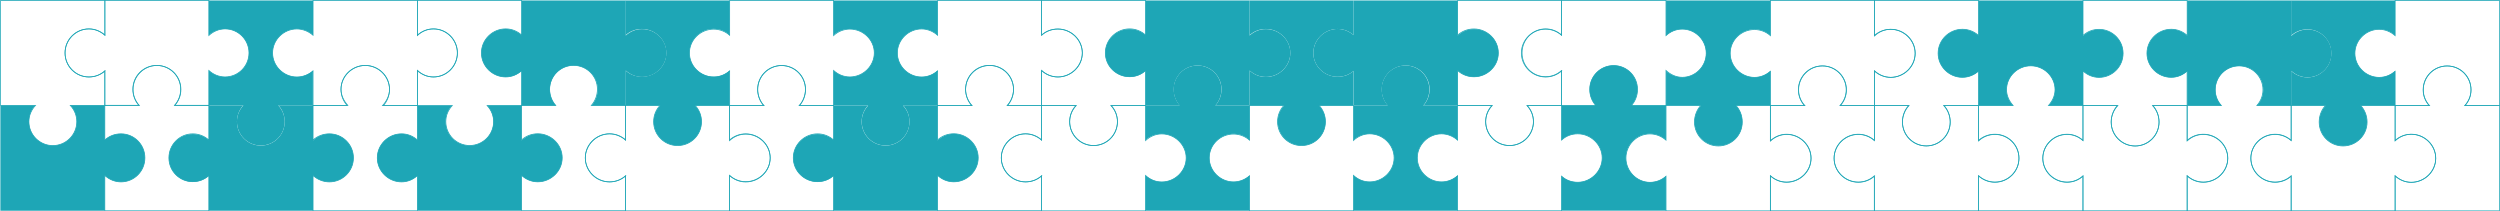
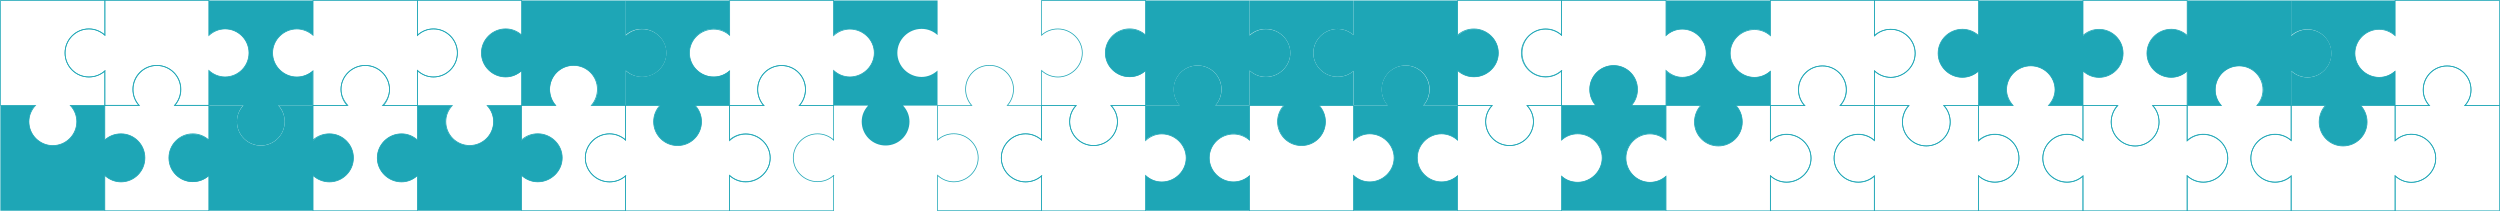
<svg xmlns="http://www.w3.org/2000/svg" version="1.1" id="Layer_1" x="0px" y="0px" viewBox="0 0 3256 275" style="enable-background:new 0 0 3256 275;" xml:space="preserve">
  <style type="text/css">
	.st0{fill:none;stroke:#1EA6B6;stroke-width:0.992;}
	.st1{fill: #1ea6b6;}
</style>
  <g>
    <path class="st0" d="M136.6,92.3c-5.5,5.1-12.7,7.9-20.8,7.9c-17.2,0-31.1-14.1-31.1-31.3s13.9-31.3,31.1-31.3   c8.1,0,15.3,3.1,20.8,8.1V0.6H0.7v136.7h45.5c-5.2,5.6-8.6,12.9-8.6,21.1c0,17.2,14,31.2,31.2,31.2c17.2,0,31.2-14,31.2-31.2   c0-8.2-3.2-15.6-8.4-21.1h44.9V92.3z" />
    <path class="st0" d="M136.6,0.6v45.3c-5.5-4.9-12.8-8.2-20.8-8.2c-17.2,0-31.1,14.1-31.1,31.3c0,17.2,13.9,31.3,31.1,31.3   c8,0,15.3-3,20.8-7.9v45h44.8c-5.1-5.5-8.1-12.8-8.1-20.9c0-17.2,13.9-31.2,31.1-31.2c17.2,0,31.2,14,31.2,31.2   c0,8.1-3.1,15.3-8.1,20.9H272V91.8c5.6,5.2,13,8.4,21.2,8.4c17.2,0,31.1-14.1,31.1-31.3c0-17.2-13.9-31.3-31.1-31.3   c-8.2,0-15.6,3.4-21.2,8.6V0.6H136.6z" />
    <path class="st1" d="M407.7,91.8c-5.5,5.1-13,8.4-21.1,8.4c-17.2,0-31.6-14.1-31.6-31.3s14.4-31.3,31.6-31.3   c8.1,0,15.5,3.1,21.1,8.1V0.6H272v45.2c5.5-5.1,13.1-8.1,21.2-8.1c17.2,0,31.1,14.1,31.1,31.3s-13.9,31.3-31.1,31.3   c-8.1,0-15.7-3.3-21.2-8.4v45.4h45c-5.2,5.6-8.4,12.8-8.4,21.1c0,17.2,13.9,31.1,31.1,31.1c17.2,0,31.1-13.9,31.1-31.1   c0-8.2-3.2-15.5-8.4-21.1h45.1V91.8z" />
    <path class="st0" d="M407.7,0.6v45.3c-5.5-4.9-13.1-8.2-21.1-8.2c-17.2,0-31.6,14.1-31.6,31.3c0,17.2,14.4,31.3,31.6,31.3   c8,0,15.6-3,21.1-7.9v45h44.5c-5.1-5.5-8.1-12.8-8.1-20.9c0-17.2,14.4-31.2,31.6-31.2c17.2,0,31.6,14,31.6,31.2   c0,8.1-4,15.5-9.1,21.1h45.4V91.8c5.6,5.2,12.7,8.4,20.9,8.4c17.2,0,31.3-14.1,31.3-31.3c0-17.2-14.1-31.3-31.3-31.3   c-8.2,0-15.4,3.4-20.9,8.6V0.6H407.7z" />
    <path class="st0" d="M679.4,91.8c-5.5,5.1-12.7,8.4-20.8,8.4c-17.2,0-31.6-14.1-31.6-31.3s14.4-31.3,31.6-31.3   c8.1,0,15.3,3.1,20.8,8.1V0.6H543.7v45.2c5.5-5.1,12.8-8.1,20.9-8.1c17.2,0,31,14.1,31,31.3s-13.8,31.3-31,31.3   c-8.1,0-15.4-3.3-20.9-8.4v45.6H589c-5.2,5.6-8.4,12.6-8.4,20.9c0,17.2,13.9,31.1,31.1,31.1c17.2,0,31.2-13.9,31.2-31.1   c0-8.2-3.2-15.3-8.4-20.9h44.9V91.8z" />
    <path class="st1" d="M950.3,91.8c-5.5,5.1-12.7,8.1-20.8,8.1c-17.2,0-31.6-13.8-31.6-31s14.4-31.3,31.6-31.3   c8.1,0,15.3,3.1,20.8,8.1V0.6H814.8v45.2c5.5-5.1,13.1-8.1,21.2-8.1c17.2,0,31.8,14.1,31.8,31.3s-14.6,31-31.8,31   c-8.1,0-15.7-3.1-21.2-8.1v45.6h45c-5.2,5.6-8.4,12.6-8.4,20.9c0,17.2,13.9,31.1,31.1,31.1c17.2,0,31.2-13.9,31.2-31.1   c0-8.2-3.2-15.3-8.4-20.9h44.9V91.8z" />
    <path class="st1" d="M679.4,0.6v45.3c-5.5-4.9-12.8-8.2-20.8-8.2c-17.2,0-31.6,14.1-31.6,31.3c0,17.2,14.4,31.3,31.6,31.3   c8,0,15.3-3,20.8-7.9v45.2h44.8c-5.1-5.5-8.1-13-8.1-21.1c0-17.2,13.9-31.2,31.1-31.2c17.2,0,31.2,14,31.2,31.2   c0,8.1-3.1,15.5-8.1,21.1h44.7V91.8c5.6,5.2,13,8.4,21.2,8.4c17.2,0,31.8-14.1,31.8-31.3c0-17.2-14.6-31-31.8-31   c-8.2,0-15.6,3.2-21.2,8.4V0.6H679.4z" />
    <path class="st0" d="M950.3,0.6v45.3c-5.5-4.9-12.8-7.9-20.8-7.9c-17.2,0-31.6,13.8-31.6,31c0,17.2,14.4,31.3,31.6,31.3   c8,0,15.3-3,20.8-7.9v45.2H995c-5.1-5.5-8.1-13-8.1-21.1c0-17.2,13.9-31.1,31.1-31.1c17.2,0,31.1,13.9,31.1,31.1   c0,8.1-3.1,15.6-8.1,21.1h44.7V91.8c5.6,5.2,13,8.4,21.2,8.4c17.2,0,31.8-14.1,31.8-31.3c0-17.2-14.6-31-31.8-31   c-8.2,0-15.6,3.2-21.2,8.4V0.6H950.3z" />
    <path class="st1" d="M91.8,137.3c5.1,5.5,8.3,13,8.3,21.1c0,17.2-14,31.2-31.2,31.2c-17.2,0-31.2-14-31.2-31.2   c0-8.1,3.1-15.6,8.1-21.1H0.5v137.2h136v-46c5.6,5.2,12.8,8.4,21.1,8.4c17.2,0,31.1-14.1,31.1-31.3c0-17.2-13.9-31.3-31.1-31.3   c-8.2,0-15.5,2.9-21.1,8.1v-45.2H91.8z" />
    <path class="st0" d="M272,228.5c-5.5,5.1-12.9,8.1-20.9,8.1c-17.2,0-31.1-13.8-31.1-31s13.9-31.3,31.1-31.3   c8.1,0,15.4,3.1,20.9,8.1v-45.2h-44.6c4.9-5.5,7.9-12.9,7.9-20.9c0-17.2-13.9-31.1-31.1-31.1c-17.2,0-31.2,13.9-31.2,31.1   c0,8,3,15.4,7.9,20.9h-44.4v45.2c5.5-5.1,13-8.1,21.1-8.1c17.2,0,31.1,14.1,31.1,31.3s-13.9,31.3-31.1,31.3   c-8.1,0-15.5-3.3-21.1-8.4v46H272V228.5z" />
    <path class="st1" d="M362.7,137.3c5.1,5.5,8.1,13.1,8.1,21.2c0,17.2-13.9,31.1-31.1,31.1c-17.2,0-31.1-13.9-31.1-31.1   c0-8.1,3.1-15.7,8.1-21.2H272v45.2c-5.5-4.9-13-7.9-20.9-7.9c-17.2,0-31.1,13.8-31.1,31c0,17.2,13.9,31.3,31.1,31.3   c8,0,15.4-3,20.9-7.9v45.5h135.7v-46c5.6,5.2,13.1,8.4,21.3,8.4c17.2,0,31.3-14.1,31.3-31.3c0-17.2-14.1-31.3-31.3-31.3   c-8.2,0-15.7,3.4-21.3,8.6v-45.7H362.7z" />
    <path class="st0" d="M543.7,228.5c-5.5,5.1-12.6,8.4-20.7,8.4c-17.2,0-31.6-14.1-31.6-31.3s14.4-31.3,31.6-31.3   c8.1,0,15.1,3.1,20.7,8.1v-45h-44.3c4.9-5.5,7.9-13.1,7.9-21.1c0-17.2-14.4-31.1-31.6-31.1c-17.2,0-31.6,13.9-31.6,31.1   c0,8,3.9,15.4,8.8,20.9h-45.2v45.2c5.5-5.1,13.2-8.1,21.3-8.1c17.2,0,31.3,14.1,31.3,31.3s-14.1,31.3-31.3,31.3   c-8.1,0-15.8-3.3-21.3-8.4v46h136V228.5z" />
    <path class="st0" d="M814.8,228.9c-5.5,5.1-12.9,7.9-20.9,7.9c-17.2,0-31.6-14.1-31.6-31.3s14.4-31.3,31.6-31.3   c8.1,0,15.4,3.1,20.9,8.1v-45h-44.6c4.9-5.5,7.9-13.1,7.9-21.1c0-17.2-13.9-31.1-31.1-31.1c-17.2,0-31.2,13.9-31.2,31.1   c0,8,3,15.6,7.9,21.1h-44.4v45c5.5-5.1,13-8.1,21.1-8.1c17.2,0,31.8,14.1,31.8,31.3s-14.6,31.3-31.8,31.3c-8.1,0-15.5-3.3-21.1-8.4   v46h135.4V228.9z" />
    <path class="st1" d="M634.6,137.5c5.1,5.5,8.1,12.9,8.1,21c0,17.2-13.9,31.1-31.1,31.1c-17.2,0-31.2-13.9-31.2-31.1   c0-8.1,3.1-15.5,8.1-21h-44.9v45c-5.5-4.9-12.7-8.2-20.7-8.2c-17.2,0-31.6,14.1-31.6,31.3c0,17.2,14.4,31.3,31.6,31.3   c8,0,15.2-3,20.7-7.9v45.5h135.7v-46c5.6,5.2,12.8,8.4,21.1,8.4c17.2,0,31.8-14.1,31.8-31.3c0-17.2-14.6-31.3-31.8-31.3   c-8.2,0-15.5,3.4-21.1,8.6v-45.5H634.6z" />
    <path class="st0" d="M1085.7,228.5c-5.5,5.1-12.9,8.1-20.9,8.1c-17.2,0-31.6-13.8-31.6-31s14.4-31.3,31.6-31.3   c8.1,0,15.4,3.1,20.9,8.1v-45h-44.6c4.9-5.5,7.9-13,7.9-21c0-17.2-13.9-31.1-31.1-31.1c-17.2,0-31.2,13.9-31.2,31.1   c0,8,3,15.5,7.9,21h-44.4v45c5.5-5.1,13-8.1,21.1-8.1c17.2,0,31.8,14.1,31.8,31.3s-14.6,31-31.8,31c-8.1,0-15.5-3.1-21.1-8.1v46   h135.4V228.5z" />
    <path class="st0" d="M905.5,137.5c5.1,5.5,8.1,12.9,8.1,21c0,17.2-13.9,31.1-31.1,31.1c-17.2,0-31.2-13.9-31.2-31.1   c0-8.1,3.1-15.5,8.1-21h-44.6v45c-5.5-4.9-13-8.1-20.9-8.1c-17.2,0-31.6,14.1-31.6,31.3c0,17.2,14.4,31.3,31.6,31.3   c8,0,15.4-3,20.9-7.9v45.5h135.4v-46c5.6,5.2,12.8,8.4,21.1,8.4c17.2,0,31.8-14.1,31.8-31.3c0-17.2-14.6-31-31.8-31   c-8.2,0-15.5,3.2-21.1,8.4v-45.5H905.5z" />
    <path class="st1" d="M1221.1,91.8c-5.5,5.1-12.7,8.4-20.8,8.4c-17.2,0-31.6-14.1-31.6-31.3s14.4-31.3,31.6-31.3   c8.1,0,15.3,3.1,20.8,8.1V0.6h-135.4v45.2c5.5-5.1,13.1-8.1,21.2-8.1c17.2,0,31.8,14.1,31.8,31.3s-14.6,31.3-31.8,31.3   c-8.1,0-15.7-3.3-21.2-8.4v45.6h45c-5.2,5.6-8.4,12.6-8.4,20.9c0,17.2,13.9,31.1,31.1,31.1c17.2,0,31.1-13.9,31.1-31.1   c0-8.2-3.2-15.3-8.4-20.9h44.9V91.8z" />
    <path class="st0" d="M1492,91.8c-5.5,5.1-12.7,8.1-20.8,8.1c-17.2,0-31.6-13.8-31.6-31s14.4-31.3,31.6-31.3   c8.1,0,15.3,3.1,20.8,8.1V0.6h-135.4v45.2c5.5-5.1,13.1-8.1,21.2-8.1c17.2,0,31.8,14.1,31.8,31.3s-14.6,31.3-31.8,31.3   c-8.1,0-15.7-3.3-21.2-8.4v45.6h45c-5.2,5.6-8.4,12.6-8.4,20.9c0,17.2,13.9,31.1,31.1,31.1c17.2,0,31.1-13.9,31.1-31.1   c0-8.2-3.2-15.3-8.4-20.9h44.9V91.8z" />
-     <path class="st0" d="M1221.1,0.6v45.3c-5.5-4.9-12.8-8.2-20.8-8.2c-17.2,0-31.6,14.1-31.6,31.3c0,17.2,14.4,31.3,31.6,31.3   c8,0,15.3-3,20.8-7.9v45.2h44.8c-5.1-5.5-8.3-13-8.3-21.1c0-17.2,14.1-31.2,31.3-31.2c17.2,0,31.1,14,31.1,31.2   c0,8.1-3.1,15.5-8.1,21.1h44.7V91.8c5.6,5.2,13,8.4,21.2,8.4c17.2,0,31.8-14.1,31.8-31.3c0-17.2-14.6-31-31.8-31   c-8.2,0-15.6,2.7-21.2,7.9V0.6H1221.1z" />
    <path class="st1" d="M1492,0.6v45.2c-5.5-4.9-12.8-7.9-20.8-7.9c-17.2,0-31.6,13.8-31.6,31c0,17.2,14.4,31.3,31.6,31.3   c8,0,15.3-3,20.8-7.9v45.2h44.8c-5.1-5.5-8.1-13-8.1-21.1c0-17.2,13.9-31.1,31.1-31.1c17.2,0,31.1,13.9,31.1,31.1   c0,8.1-3.1,15.6-8.1,21.1h44.7V91.8c5.6,5.2,13,8.4,21.2,8.4c17.2,0,31.8-14.1,31.8-31.3c0-17.2-14.6-31-31.8-31   c-8.2,0-15.6,3.2-21.2,8.4V0.6H1492z" />
    <path class="st0" d="M1356.6,228.9c-5.5,5.1-12.9,7.9-20.9,7.9c-17.2,0-31.6-14.1-31.6-31.3s14.4-31.3,31.6-31.3   c8.1,0,15.4,3.1,20.9,8.1v-45H1312c4.9-5.5,8-13.1,8-21.1c0-17.2-14.1-31.1-31.3-31.1c-17.2,0-31.1,13.9-31.1,31.1   c0,8,3,15.6,7.9,21.1h-44.4v45c5.5-5.1,13-8.1,21.1-8.1c17.2,0,31.8,14.1,31.8,31.3s-14.6,31.3-31.8,31.3c-8.1,0-15.5-3.3-21.1-8.4   v46h135.4V228.9z" />
-     <path class="st1" d="M1176.4,137.5c5.1,5.5,8.1,12.9,8.1,21c0,17.2-13.9,31.1-31.1,31.1c-17.2,0-31.2-13.9-31.2-31.1   c0-8.1,3.1-15.5,8.1-21h-44.6v45c-5.5-4.9-13-7.9-20.9-7.9c-17.2,0-31.6,13.8-31.6,31c0,17.2,14.4,31.3,31.6,31.3   c8,0,15.4-3,20.9-7.9v45.5h135.4v-46c5.6,5.2,12.8,8.4,21.1,8.4c17.2,0,31.8-14.1,31.8-31.3c0-17.2-14.6-31.3-31.8-31.3   c-8.2,0-15.5,3.4-21.1,8.6v-45.5H1176.4z" />
    <path class="st1" d="M1627.5,228.5c-5.5,5.1-12.9,8.4-20.9,8.4c-17.2,0-31.6-14.1-31.6-31.3s14.4-31.3,31.6-31.3   c8.1,0,15.4,3.1,20.9,8.1v-45h-44.6c4.9-5.5,7.9-13,7.9-21c0-17.2-13.9-31.1-31.1-31.1c-17.2,0-31.2,13.9-31.2,31.1   c0,8,3,15.5,7.9,21H1492v45c5.5-5.1,13-8.1,21.1-8.1c17.2,0,31.8,14.1,31.8,31.3s-14.6,31.3-31.8,31.3c-8.1,0-15.5-3.3-21.1-8.4v46   h135.4V228.5z" />
    <path class="st0" d="M1447.2,137.5c5.1,5.5,8.1,12.9,8.1,21c0,17.2-13.9,31.1-31.1,31.1c-17.2,0-31.1-13.9-31.1-31.1   c0-8.1,3.1-15.5,8.1-21h-44.6v45c-5.5-4.9-13-8.1-20.9-8.1c-17.2,0-31.6,14.1-31.6,31.3c0,17.2,14.4,31.3,31.6,31.3   c8,0,15.4-3,20.9-7.9v45.5H1492v-46c5.6,5.2,12.8,8.4,21.1,8.4c17.2,0,31.8-14.1,31.8-31.3c0-17.2-14.6-31.3-31.8-31.3   c-8.2,0-15.5,3.4-21.1,8.6v-45.5H1447.2z" />
    <path class="st1" d="M1762.9,92.3c-5.5,5.1-12.7,7.7-20.8,7.7c-17.2,0-31.6-13.8-31.6-31s14.4-31.3,31.6-31.3   c8.1,0,15.3,3.1,20.8,8.1V0.6h-135.4v45.2c5.5-5.1,13.1-8.1,21.2-8.1c17.2,0,31.8,14.1,31.8,31.3s-14.6,31.3-31.8,31.3   c-8.1,0-15.7-3.3-21.2-8.4v45.6h45c-5.2,5.6-8.4,12.6-8.4,20.9c0,17.2,13.9,31.1,31.1,31.1c17.2,0,31.1-13.9,31.1-31.1   c0-8.2-3.2-15.3-8.4-20.9h44.9V92.3z" />
    <path class="st0" d="M2033.8,91.8c-5.5,5.1-12.7,8.1-20.8,8.1c-17.2,0-30.7-13.8-30.7-31s13.5-31.3,30.7-31.3   c8.1,0,15.3,3.1,20.8,8.1V0.6h-135.4v45.2c5.5-5.1,13.1-8.1,21.2-8.1c17.2,0,31.8,14.1,31.8,31.3s-14.6,31-31.8,31   c-8.1,0-15.7-3.1-21.2-8.1v45.6h45c-5.2,5.6-8.4,12.7-8.4,20.9c0,17.2,13.9,31.1,31.1,31.1c17.2,0,31.1-13.9,31.1-31.1   c0-8.2-3.2-15.4-8.4-20.9h44.9V91.8z" />
    <path class="st1" d="M1762.9,0.6v45.2c-5.5-4.9-12.8-8.1-20.8-8.1c-17.2,0-31.6,14.1-31.6,31.3c0,17.2,14.4,31,31.6,31   c8,0,15.3-2.7,20.8-7.7v45.2h44.8c-5.1-5.5-8.1-13-8.1-21.1c0-17.2,13.9-31.1,31.2-31.1c17.2,0,31.1,13.9,31.1,31.1   c0,8.1-3.1,15.6-8.1,21.1h44.7V91.8c5.6,5.2,13,8.4,21.2,8.4c17.2,0,31.8-14.1,31.8-31.3c0-17.2-14.6-31-31.8-31   c-8.2,0-15.6,3.2-21.2,8.4V0.6H1762.9z" />
    <path class="st0" d="M2033.8,0.6v45.3c-5.5-4.9-12.8-7.9-20.8-7.9c-17.2,0-31.6,13.8-31.6,31c0,17.2,14.4,31.3,31.6,31.3   c8,0,15.3-3,20.8-7.9v45.2h44.8c-5.1-5.5-8.1-13-8.1-21.1c0-17.2,13.9-31.1,31.1-31.1c17.2,0,31.1,13.9,31.1,31.1   c0,8.1-3.1,15.6-8.1,21.1h45.2V91.8c5.6,5.2,12.9,8.9,21.2,8.9c17.2,0,31.2-14.2,31.2-31.4c0-17.2-14-31.4-31.2-31.4   c-8.2,0-15.6,3.2-21.2,8.4V0.6H2033.8z" />
    <path class="st1" d="M1898.3,228.5c-5.5,5.1-12.9,8.4-20.9,8.4c-17.2,0-31.6-14.1-31.6-31.3s14.4-31.3,31.6-31.3   c8.1,0,15.4,3.1,20.9,8.1v-45h-44.6c4.9-5.5,7.9-13,7.9-21c0-17.2-13.9-31.1-31.1-31.1c-17.2,0-31.1,13.9-31.1,31.1   c0,8,3,15.5,7.9,21h-44.4v45c5.5-5.1,13-8.1,21.1-8.1c17.2,0,31.8,14.1,31.8,31.3s-14.6,31.3-31.8,31.3c-8.1,0-15.5-3.3-21.1-8.4   v46h135.4V228.5z" />
    <path class="st0" d="M1718.1,137.5c5.1,5.5,8.1,12.9,8.1,21c0,17.2-13.9,31.1-31.1,31.1c-17.2,0-31.2-13.9-31.2-31.1   c0-8.1,3.1-15.5,8.1-21h-44.6v45c-5.5-4.9-13-7.9-20.9-7.9c-17.2,0-31.6,13.8-31.6,31c0,17.2,14.4,31.3,31.6,31.3   c8,0,15.4-3,20.9-7.9v45.5h135.4v-46c5.6,5.2,12.8,8.4,21.1,8.4c17.2,0,31.8-14.1,31.8-31.3c0-17.2-14.6-31.3-31.8-31.3   c-8.2,0-15.5,3.4-21.1,8.6v-45.5H1718.1z" />
    <path class="st1" d="M2169.7,229.4c-5.5,5.1-12.8,7.9-20.9,7.9c-17.2,0-31.3-14.4-31.3-31.7s14.1-31.4,31.3-31.4   c8.1,0,15.3,3.1,20.9,8.1l0-45h-45c4.9-5.5,7.9-13,7.9-21c0-17.2-13.9-31.1-31.1-31.1c-17.2,0-31.2,13.9-31.2,31.1   c0,8,3,15.5,7.9,21h-44.4v45c5.5-5.1,13-8.1,21.1-8.1c17.2,0,31.8,14.2,31.8,31.4s-14.6,31.7-31.8,31.7c-8.1,0-15.5-2.9-21.1-7.9   v45h135.9V229.4z" />
    <path class="st0" d="M1989,137.5c5.1,5.5,8.1,12.8,8.1,20.9c0,17.2-13.9,31.2-31.1,31.2c-17.2,0-31.1-14-31.1-31.2   c0-8.1,3.1-15.4,8.1-20.9h-44.6v45c-5.5-4.9-13-8.2-20.9-8.2c-17.2,0-31.6,14.1-31.6,31.3c0,17.2,14.4,31.3,31.6,31.3   c8,0,15.4-3,20.9-7.9v45.5h135.4v-45c5.6,5.2,12.8,7.9,21.1,7.9c17.2,0,31.8-14.4,31.8-31.7c0-17.2-14.6-31.4-31.8-31.4   c-8.2,0-15.5,2.9-21.1,8.1v-45H1989z" />
    <g>
      <path class="st1" d="M2305.8,92.3c-5.5,5.1-12.7,8.4-20.8,8.4c-17.2,0-31.6-14.2-31.6-31.4s14.4-31.1,31.6-31.1    c8.1,0,15.3,3.1,20.8,8.1V0.6h-135.9v45.7c5.5-5.1,13-8.4,21.1-8.4c17.2,0,31.1,14.2,31.1,31.4s-13.9,31.4-31.1,31.4    c-8.1,0-15.6-3.3-21.1-8.4v45.1h45.5c-5.2,5.6-8.4,13.2-8.4,21.4c0,17.2,13.9,31.1,31.1,31.1c17.2,0,31.1-13.9,31.1-31.1    c0-8.2-3.2-15.9-8.4-21.4h44.9V92.3z" />
      <path class="st0" d="M2305.8,0.6v45.8c-5.5-4.9-12.8-7.9-20.8-7.9c-17.2,0-31.6,13.7-31.6,30.9c0,17.2,14.4,31.4,31.6,31.4    c8,0,15.3-3,20.8-7.9v44.7h44.8c-5.1-5.5-8.1-12.5-8.1-20.6c0-17.2,13.9-31.1,31.1-31.1s31.2,13.9,31.2,31.1    c0,8.1-3.1,15.1-8.1,20.6h44.7V92.3c5.6,5.2,13,8.4,21.2,8.4c17.2,0,31.8-14.1,31.8-31.3c0-17.2-14.6-31.3-31.8-31.3    c-8.2,0-15.6,3.4-21.2,8.6V0.6H2305.8z" />
      <path class="st0" d="M2576.9,92.3c-5.5,5.1-13,8.4-21.1,8.4c-17.2,0-31.6-14.1-31.6-31.3s14.4-31.3,31.6-31.3    c8.1,0,15.5,3.1,21.1,8.1V0.6h-135.7v45.7c5.5-5.1,13.1-8.1,21.2-8.1c17.2,0,31.8,14.1,31.8,31.3s-14.6,31.3-31.8,31.3    c-8.1,0-15.7-3.3-21.2-8.4v45.1h45c-5.2,5.6-8.4,13.2-8.4,21.4c0,17.2,13.9,31.1,31.1,31.1c17.2,0,31.1-13.9,31.1-31.1    c0-8.2-3.2-15.9-8.4-21.4h45.1V92.3z" />
      <path class="st1" d="M2576.9,0.6v45.8c-5.5-4.9-13.1-8.2-21.1-8.2c-17.2,0-31.6,14.1-31.6,31.3c0,17.2,14.4,31.3,31.6,31.3    c8,0,15.6-3,21.1-7.9v44.7h44.9c-5.1-5.5-8.5-12.5-8.5-20.6c0-17.2,14.4-31.2,31.6-31.2c17.2,0,31.6,14,31.6,31.2    c0,8.1-3.4,15-8.5,20.6h44.9V92.3c5.6,5.2,12.7,8.4,20.9,8.4c17.2,0,31.3-14.1,31.3-31.3c0-17.2-14.1-31-31.3-31    c-8.2,0-15.4,3.2-20.9,8.4V0.6H2576.9z" />
      <path class="st0" d="M2848.6,92.3c-5.5,5.1-12.7,8.4-20.8,8.4c-17.2,0-31.6-14.1-31.6-31.3s14.4-31.3,31.6-31.3    c8.1,0,15.3,3.1,20.8,8.1V0.6h-135.7v45.7c5.5-5.1,12.8-8.1,20.9-8.1c17.2,0,31.3,14.1,31.3,31.3s-14.1,31.3-31.3,31.3    c-8.1,0-15.4-3.3-20.9-8.4v45.1h45.3c-5.2,5.6-8.6,13.1-8.6,21.4c0,17.2,14.1,31.3,31.3,31.3c17.2,0,31.1-14.1,31.1-31.3    c0-8.2-3.2-15.8-8.4-21.4h44.9V92.3z" />
      <path class="st1" d="M3119.4,92.3c-5.5,5.1-12.7,8.4-20.8,8.4c-17.2,0-31.6-14.1-31.6-31.3s14.4-31.3,31.6-31.3    c8.1,0,15.3,3.1,20.8,8.1V0.6H2984v45.7c5.5-5.1,13.1-8.1,21.2-8.1c17.2,0,31.1,14.1,31.1,31.3s-13.9,31.3-31.1,31.3    c-8.1,0-15.7-3.3-21.2-8.4v45.1h45c-5.2,5.6-8.4,13.2-8.4,21.4c0,17.2,13.9,31.1,31.1,31.1c17.2,0,31.1-13.9,31.1-31.1    c0-8.2-3.2-15.9-8.4-21.4h44.9V92.3z" />
      <path class="st1" d="M2848.6,0.6v45.8c-5.5-4.9-12.8-8.2-20.8-8.2c-17.2,0-31.6,14.1-31.6,31.3c0,17.2,14.4,31.3,31.6,31.3    c8,0,15.3-3,20.8-7.9v44.7h44.8c-5.1-5.5-8.1-12.5-8.1-20.6c0-17.2,13.9-31.1,31.2-31.1c17.2,0,31.1,13.9,31.1,31.1    c0,8.1-3.1,15.1-8.1,20.6h44.7V92.3c5.6,5.2,13,8.4,21.2,8.4c17.2,0,31.1-14.1,31.1-31.3c0-17.2-13.9-31-31.1-31    c-8.2,0-15.6,3.2-21.2,8.4V0.6H2848.6z" />
      <path class="st0" d="M3119.4,0.6v45.8c-5.5-4.9-12.8-8.2-20.8-8.2c-17.2,0-31.6,14.1-31.6,31.3c0,17.2,14.4,31.3,31.6,31.3    c8,0,15.3-3,20.8-7.9v44.7h44.8c-5.1-5.5-8.1-12.5-8.1-20.6c0-17.2,13.9-31.1,31.1-31.1c17.2,0,31.1,13.9,31.1,31.1    c0,8.1-3.1,15.1-8.1,20.6h45.2V0.6H3119.4z" />
    </g>
    <g>
      <path class="st0" d="M2261,137.5c5.1,5.5,8.1,13.3,8.1,21.4c0,17.2-13.9,31.2-31.1,31.2c-17.2,0-31.1-14-31.1-31.2    c0-8.1,3.1-15.9,8.1-21.4h-45.2l0,45c-5.5-4.9-12.9-8.1-20.9-8.1c-17.2,0-31.3,14.2-31.3,31.4c0,17.2,14.1,31.7,31.3,31.7    c8,0,15.4-3,20.9-7.9v45h136.1V229c5.6,5.2,12.8,8.4,21.1,8.4c17.2,0,31.8-14.1,31.8-31.3c0-17.2-14.6-31-31.8-31    c-8.2,0-15.5,3.2-21.1,8.4v-46H2261z" />
      <path class="st0" d="M2441.2,229c-5.5,5.1-12.9,8.1-20.9,8.1c-17.2,0-31.6-13.8-31.6-31s14.4-31.3,31.6-31.3    c8.1,0,15.4,3.1,20.9,8.1v-45.5h-44.6c4.9-5.5,7.9-12.5,7.9-20.5c0-17.2-13.9-31.1-31.1-31.1c-17.2,0-31.2,13.9-31.2,31.1    c0,8,3,15,7.9,20.5h-44.4v46c5.5-5.1,13-8.6,21.1-8.6c17.2,0,31.8,14.1,31.8,31.3s-14.6,31-31.8,31c-8.1,0-15.5-3.1-21.1-8.1v45.5    h135.4V229z" />
      <path class="st0" d="M2531.8,137.5c5.1,5.5,8.1,13.3,8.1,21.4c0,17.2-13.9,31.2-31.1,31.2s-31.1-14-31.1-31.2    c0-8.1,3.1-15.9,8.1-21.4h-44.6V183c-5.5-4.9-13-7.9-20.9-7.9c-17.2,0-31.6,13.8-31.6,31c0,17.2,14.4,31.3,31.6,31.3    c8,0,15.4-3,20.9-7.9v45h135.7V229c5.6,5.2,13.1,8.4,21.3,8.4c17.2,0,31.3-14.1,31.3-31.3c0-17.2-14.1-31-31.3-31    c-8.2,0-15.7,3.2-21.3,8.4v-46H2531.8z" />
      <path class="st0" d="M2712.9,229c-5.5,5.1-12.6,8.1-20.7,8.1c-17.2,0-31.6-13.8-31.6-31s14.4-31.3,31.6-31.3    c8.1,0,15.1,3.1,20.7,8.1v-45.5H2668c4.9-5.5,8.5-12.6,8.5-20.6c0-17.2-14.4-31.1-31.6-31.1c-17.2,0-31.6,13.9-31.6,31.1    c0,8,3.6,15.1,8.5,20.6h-44.9v45.5c5.5-5.1,13.2-8.1,21.3-8.1c17.2,0,31.3,14.1,31.3,31.3s-14.1,31-31.3,31    c-8.1,0-15.8-3.1-21.3-8.1v45.5h136V229z" />
      <path class="st0" d="M2984,229c-5.5,5.1-12.9,8.1-20.9,8.1c-17.2,0-31.6-13.8-31.6-31s14.4-31.3,31.6-31.3    c8.1,0,15.4,3.1,20.9,8.1v-45.5h-44.6c4.9-5.5,7.9-12.5,7.9-20.5c0-17.2-13.9-31.1-31.1-31.1c-17.2,0-31.1,13.9-31.1,31.1    c0,8,3,15,7.9,20.5h-44.4v45.5c5.5-5.1,13-8.1,21.1-8.1c17.2,0,31.8,14.1,31.8,31.3s-14.6,31-31.8,31c-8.1,0-15.5-3.1-21.1-8.1    v45.5H2984V229z" />
      <path class="st0" d="M2803.8,137.5c5.1,5.5,8.1,13.4,8.1,21.5c0,17.2-13.9,31.1-31.1,31.1c-17.2,0-31.2-13.9-31.2-31.1    c0-8.1,3.1-16,8.1-21.5h-44.9V183c-5.5-4.9-12.7-7.9-20.7-7.9c-17.2,0-31.6,13.8-31.6,31c0,17.2,14.4,31.3,31.6,31.3    c8,0,15.2-3,20.7-7.9v45h135.7V229c5.6,5.2,12.8,8.4,21.1,8.4c17.2,0,31.8-14.1,31.8-31.3c0-17.2-14.6-31-31.8-31    c-8.2,0-15.5,3.2-21.1,8.4v-46H2803.8z" />
      <path class="st0" d="M3255.3,137.5h-45c4.9-5.5,7.9-12.5,7.9-20.5c0-17.2-13.9-31.1-31.1-31.1c-17.2,0-31.2,13.9-31.2,31.1    c0,8,3,15,7.9,20.5h-44.4v45.5c5.5-5.1,13-8.1,21.1-8.1c17.2,0,31.8,14.1,31.8,31.3s-14.6,31.3-31.8,31.3    c-8.1,0-15.5-3.3-21.1-8.4v45.5h135.9V137.5z" />
      <path class="st0" d="M3074.6,137.5c5.1,5.5,8.3,13.3,8.3,21.4c0,17.2-14.1,31.2-31.3,31.2c-17.2,0-31.1-14-31.1-31.2    c0-8.1,3.1-15.9,8.1-21.4H2984V183c-5.5-4.9-13-7.9-20.9-7.9c-17.2,0-31.6,13.8-31.6,31c0,17.2,14.4,31.3,31.6,31.3    c8,0,15.4-3,20.9-7.9v45h135.4V229c5.6,5.2,12.8,8.4,21.1,8.4c17.2,0,31.8-14.1,31.8-31.3c0-17.2-14.6-31.3-31.8-31.3    c-8.2,0-15.5,3.4-21.1,8.6v-46H3074.6z" />
    </g>
  </g>
</svg>